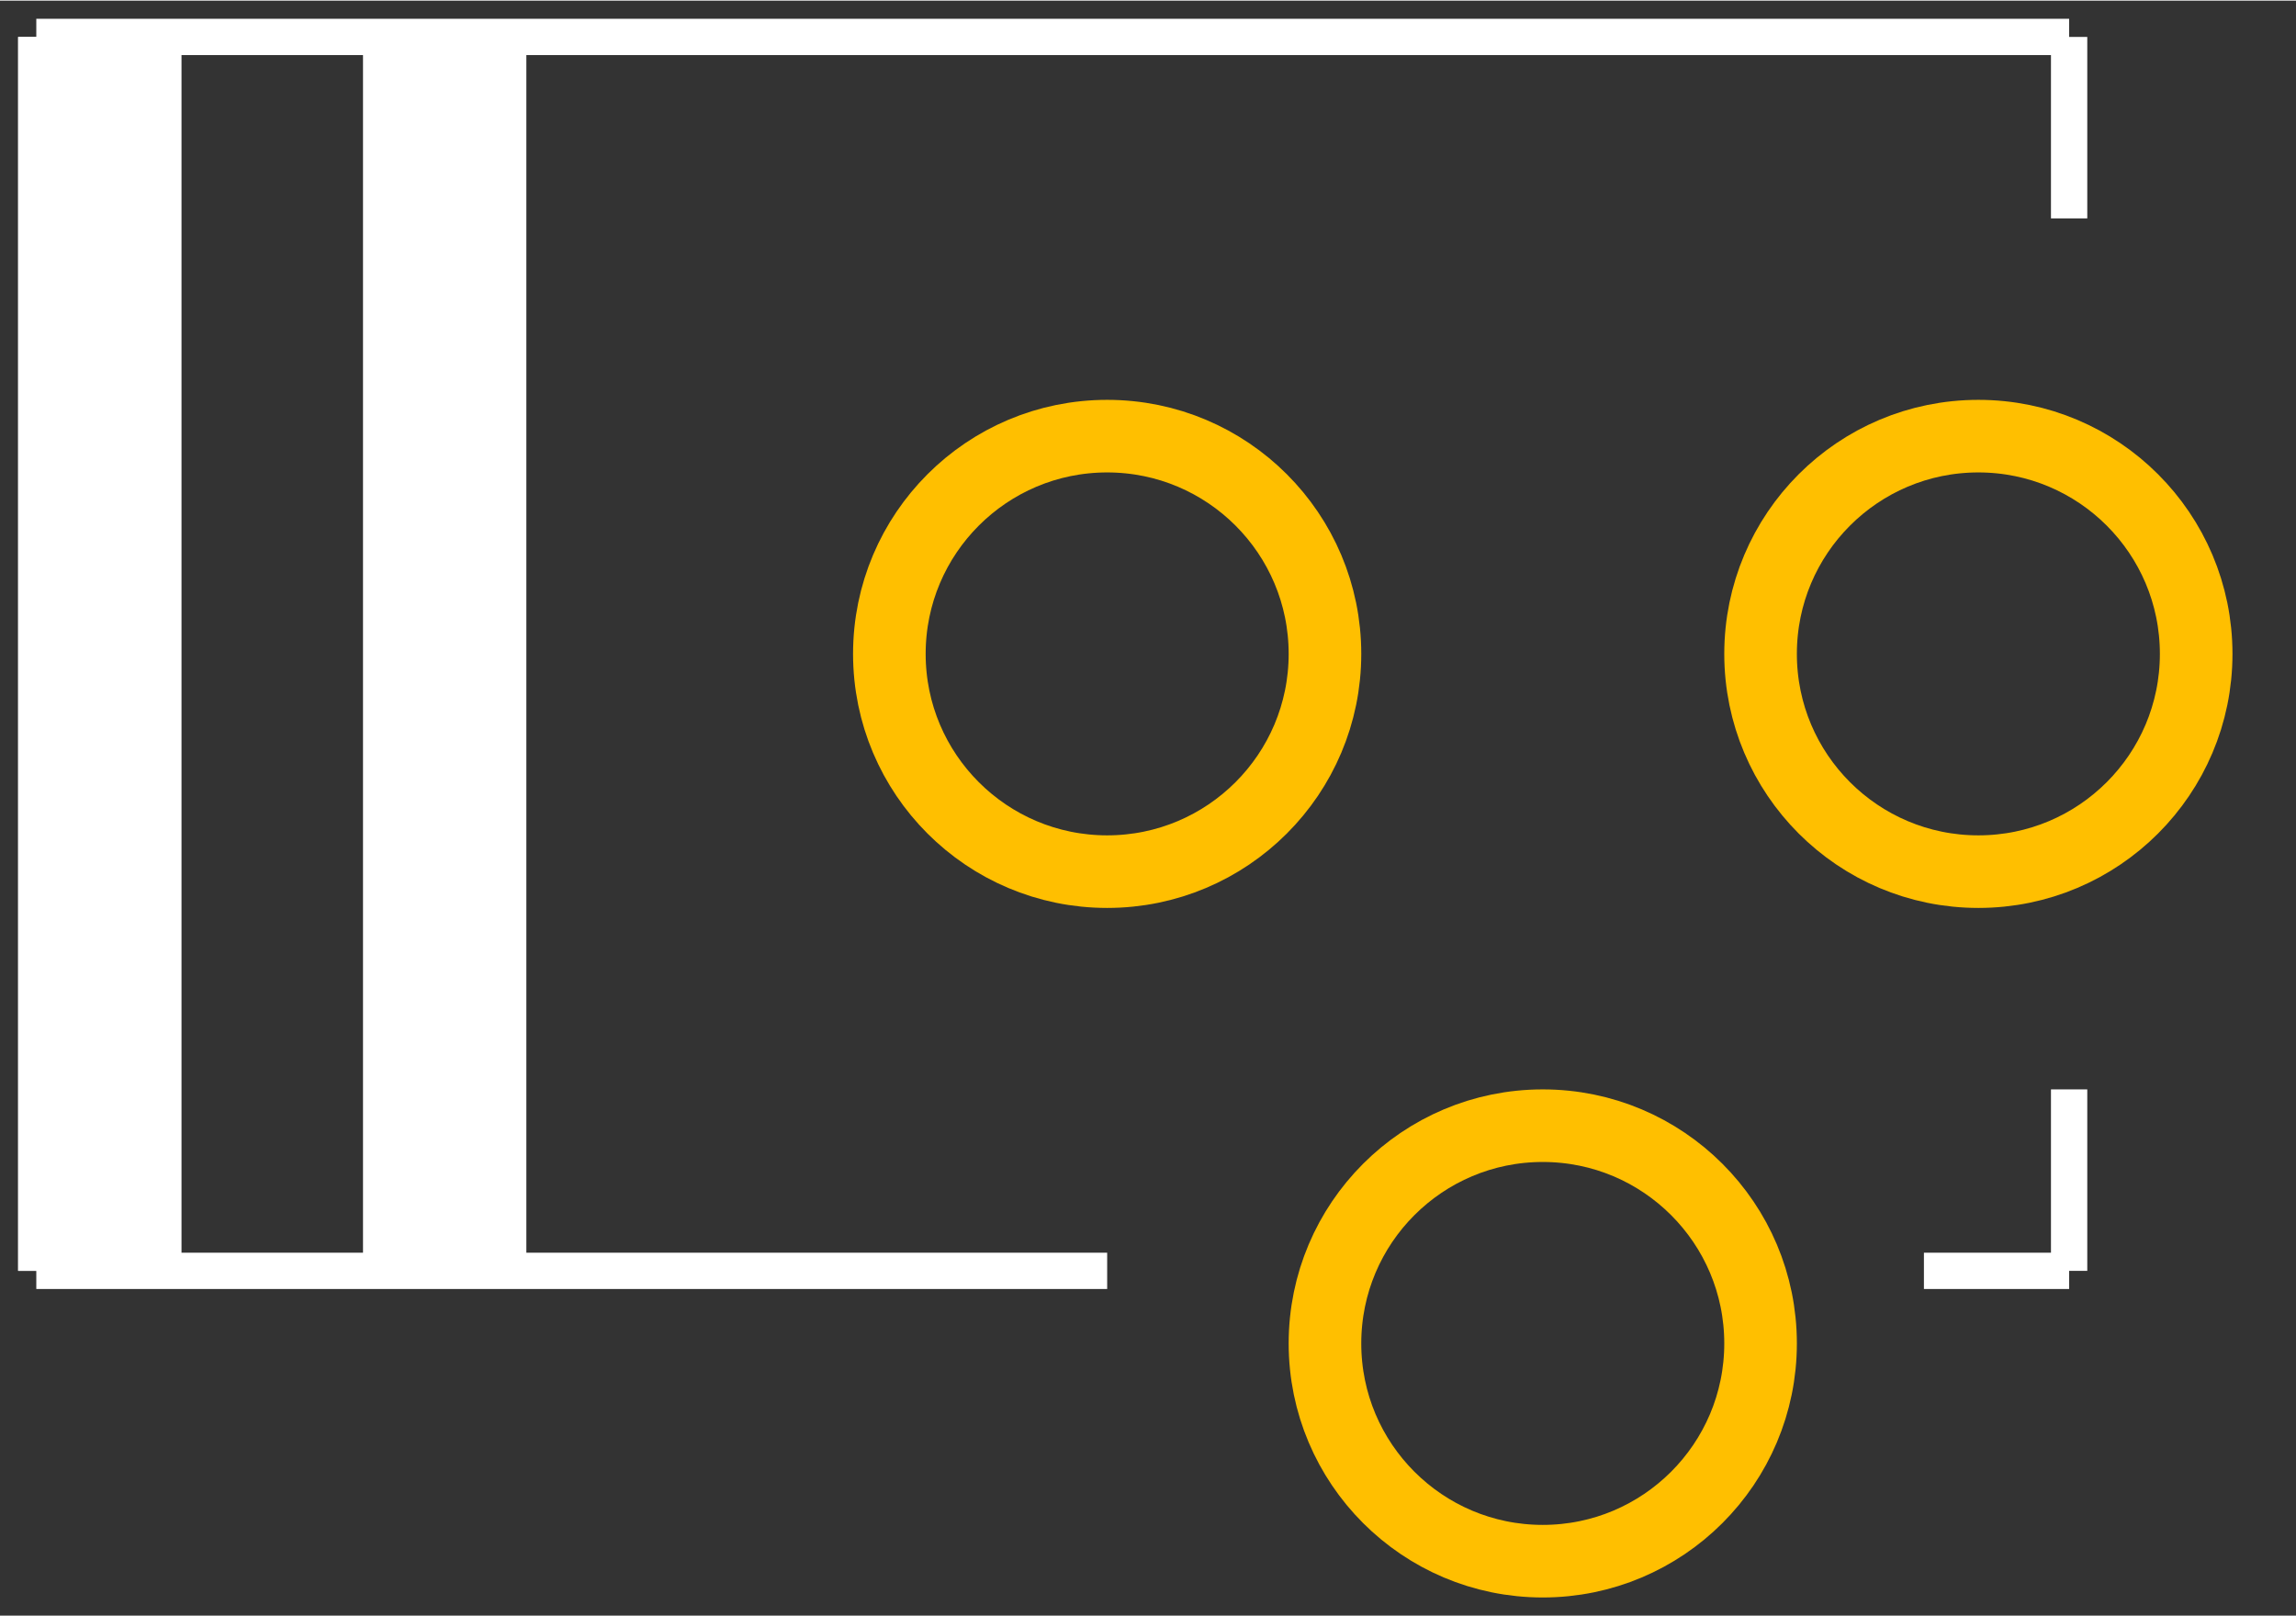
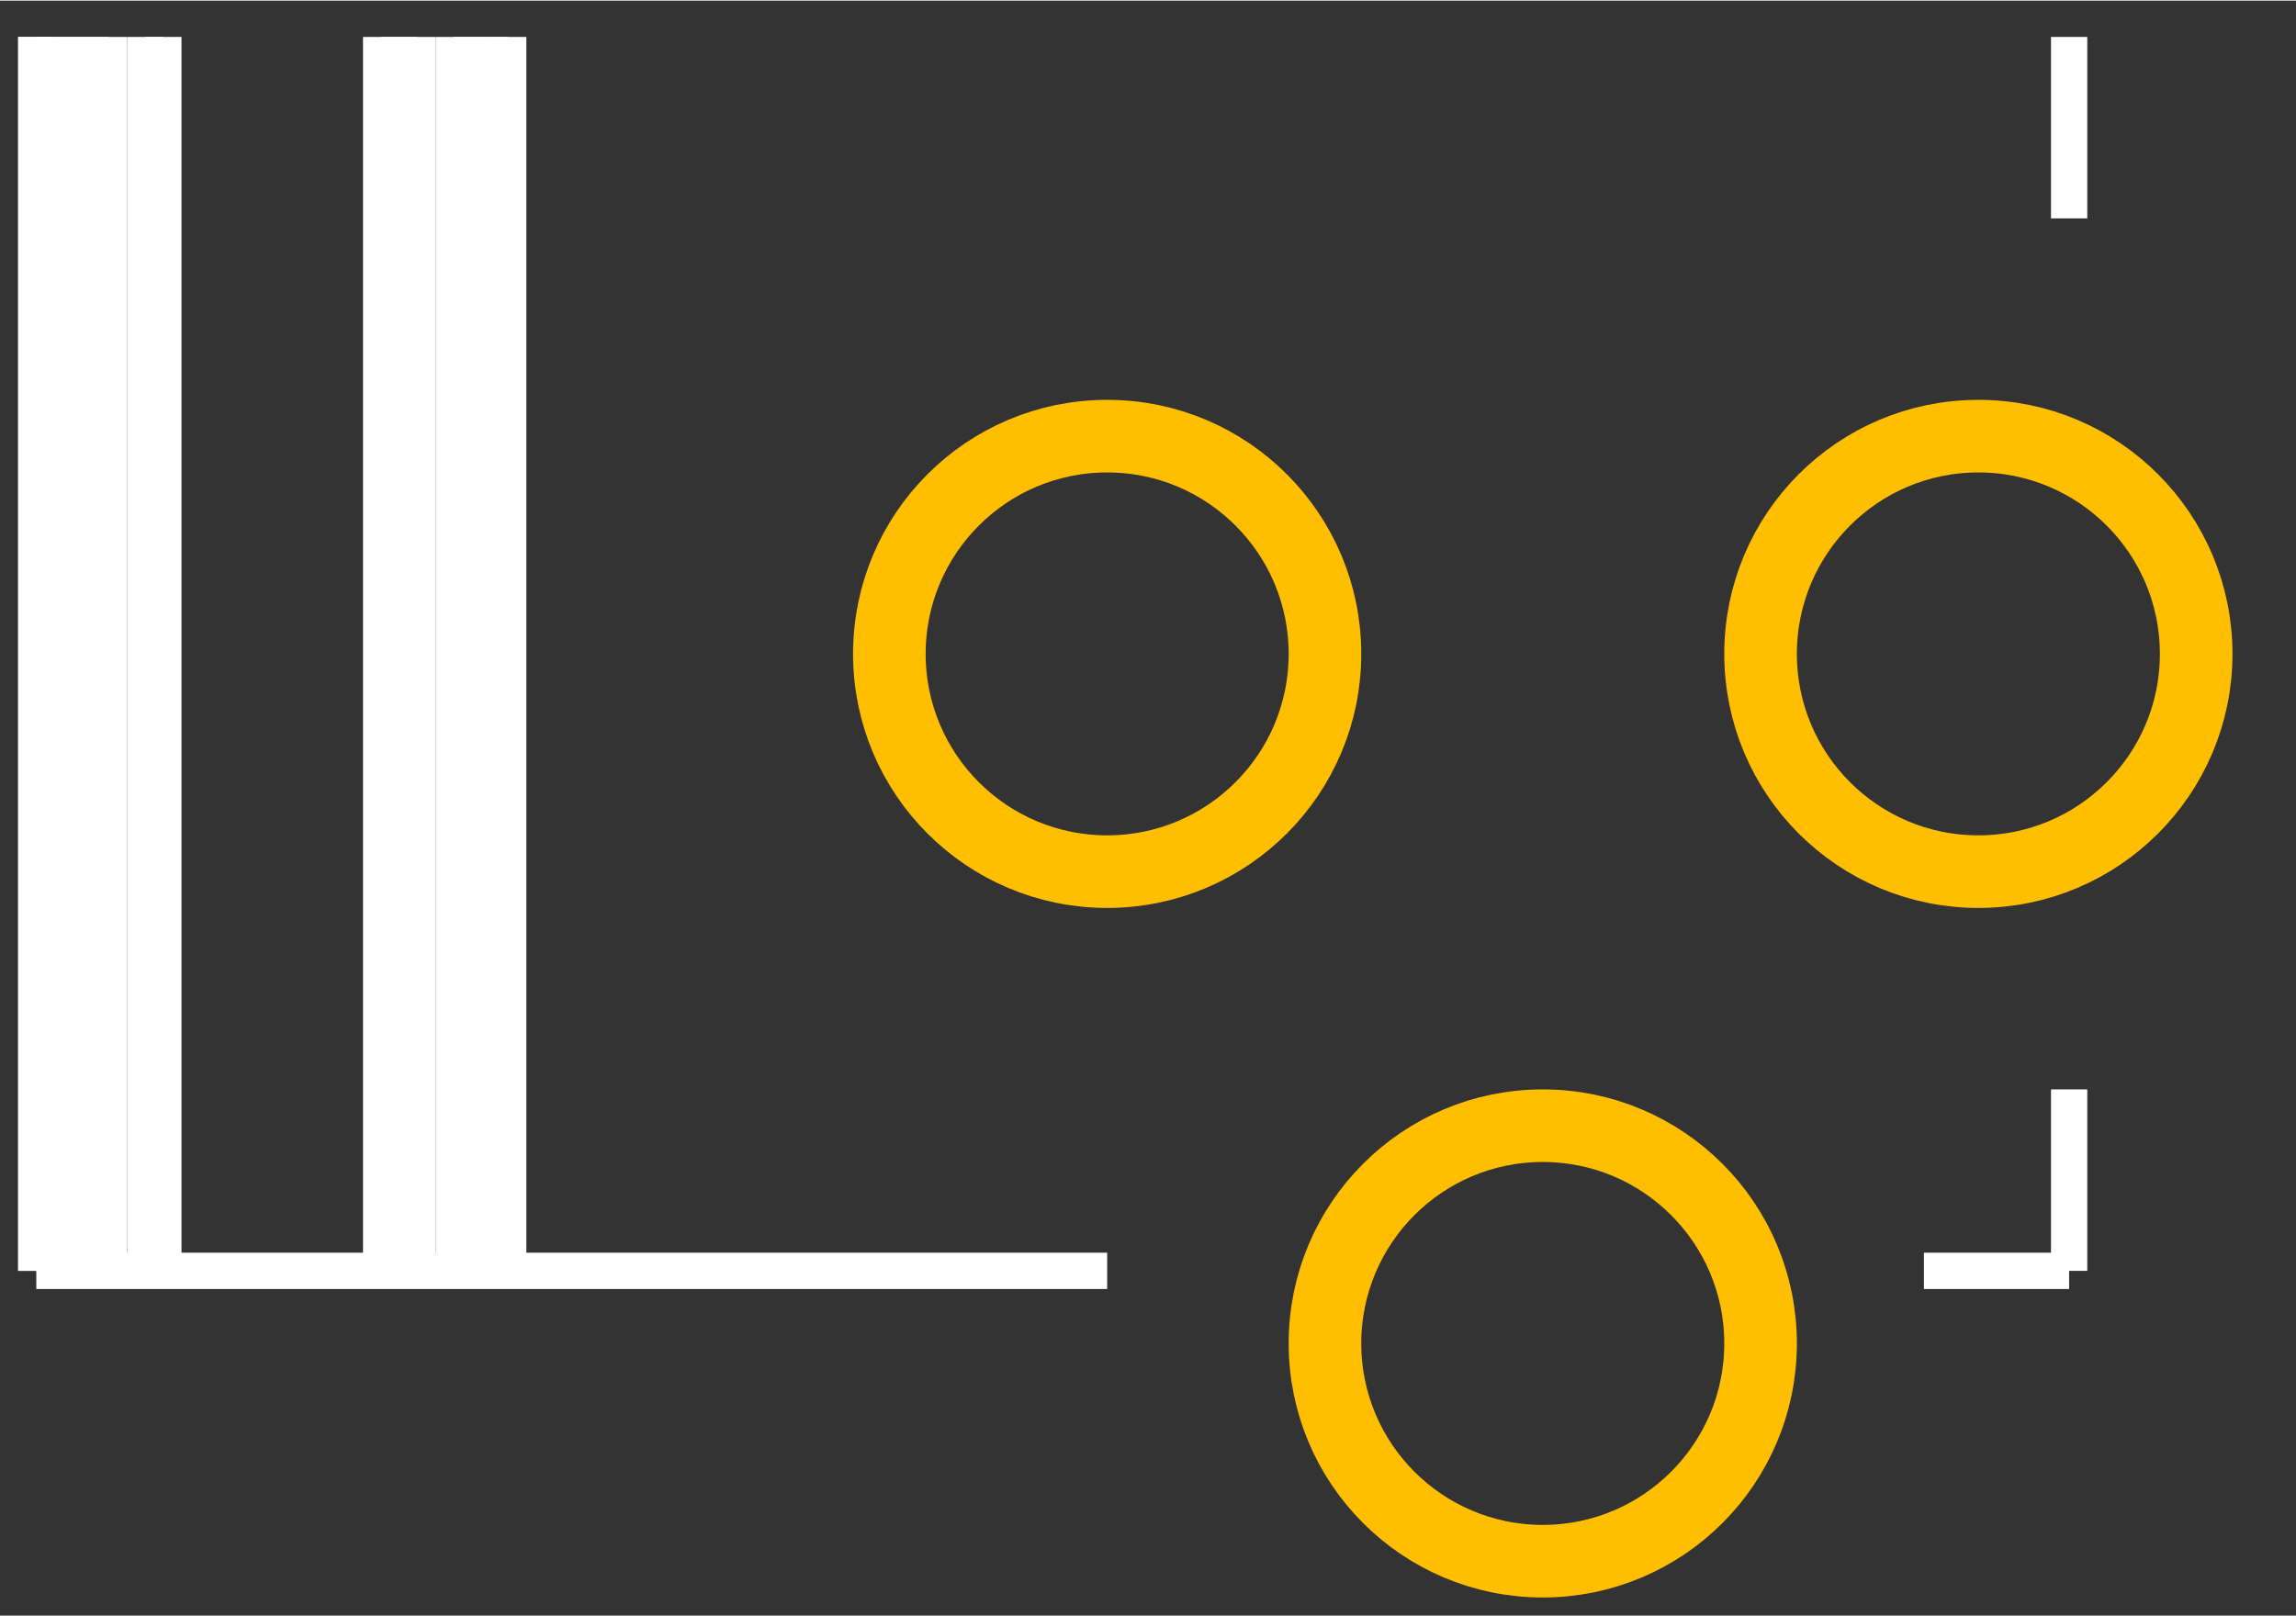
<svg xmlns="http://www.w3.org/2000/svg" baseProfile="tiny" height="0.445in" version="1.2" viewBox="0 0 63250 44500" width="0.632in">
  <rect x="0" y="0" width="63250" height="44500" fill="#333333" stroke="none" />
  <desc>Fritzing footprint SVG</desc>
  <g id="silkscreen">
    <line stroke="white" stroke-width="1000" x1="30500" x2="1000" y1="35000" y2="35000" />
    <line stroke="white" stroke-width="1000" x1="1000" x2="1000" y1="35000" y2="1000" />
-     <line stroke="white" stroke-width="1000" x1="1000" x2="57000" y1="1000" y2="1000" />
    <line stroke="white" stroke-width="1000" x1="57000" x2="57000" y1="1000" y2="6000" />
    <line stroke="white" stroke-width="1000" x1="53000" x2="57000" y1="35000" y2="35000" />
    <line stroke="white" stroke-width="1000" x1="57000" x2="57000" y1="35000" y2="30000" />
    <line stroke="white" stroke-width="1000" x1="1000" x2="1000" y1="35000" y2="1000" />
    <line stroke="white" stroke-width="1000" x1="1500" x2="1500" y1="35000" y2="1000" />
    <line stroke="white" stroke-width="1000" x1="2000" x2="2000" y1="35000" y2="1000" />
    <line stroke="white" stroke-width="1000" x1="2500" x2="2500" y1="35000" y2="1000" />
    <line stroke="white" stroke-width="1000" x1="3000" x2="3000" y1="35000" y2="1000" />
-     <line stroke="white" stroke-width="1000" x1="3500" x2="3500" y1="35000" y2="1000" />
    <line stroke="white" stroke-width="1000" x1="4000" x2="4000" y1="35000" y2="1000" />
    <line stroke="white" stroke-width="1000" x1="4500" x2="4500" y1="35000" y2="1000" />
    <line stroke="white" stroke-width="1000" x1="14000" x2="14000" y1="35000" y2="1000" />
    <line stroke="white" stroke-width="1000" x1="13500" x2="13500" y1="35000" y2="1000" />
    <line stroke="white" stroke-width="1000" x1="13000" x2="13000" y1="35000" y2="1000" />
    <line stroke="white" stroke-width="1000" x1="12500" x2="12500" y1="35000" y2="1000" />
-     <line stroke="white" stroke-width="1000" x1="12000" x2="12000" y1="35000" y2="1000" />
    <line stroke="white" stroke-width="1000" x1="11500" x2="11500" y1="35000" y2="1000" />
    <line stroke="white" stroke-width="1000" x1="11000" x2="11000" y1="35000" y2="1000" />
    <line stroke="white" stroke-width="1000" x1="10500" x2="10500" y1="35000" y2="1000" />
  </g>
  <g id="copper1">
    <g id="copper0">
      <circle cx="54500" cy="18000" fill="none" id="connector0pin" r="6000" stroke="rgb(255, 191, 0)" stroke-width="2000" />
      <circle cx="30500" cy="18000" fill="none" id="connector1pin" r="6000" stroke="rgb(255, 191, 0)" stroke-width="2000" />
      <circle cx="42500" cy="37000" fill="none" id="connector2pin" r="6000" stroke="rgb(255, 191, 0)" stroke-width="2000" />
    </g>
  </g>
  <g id="keepout" />
  <g id="soldermask" />
  <g id="outline" />
</svg>